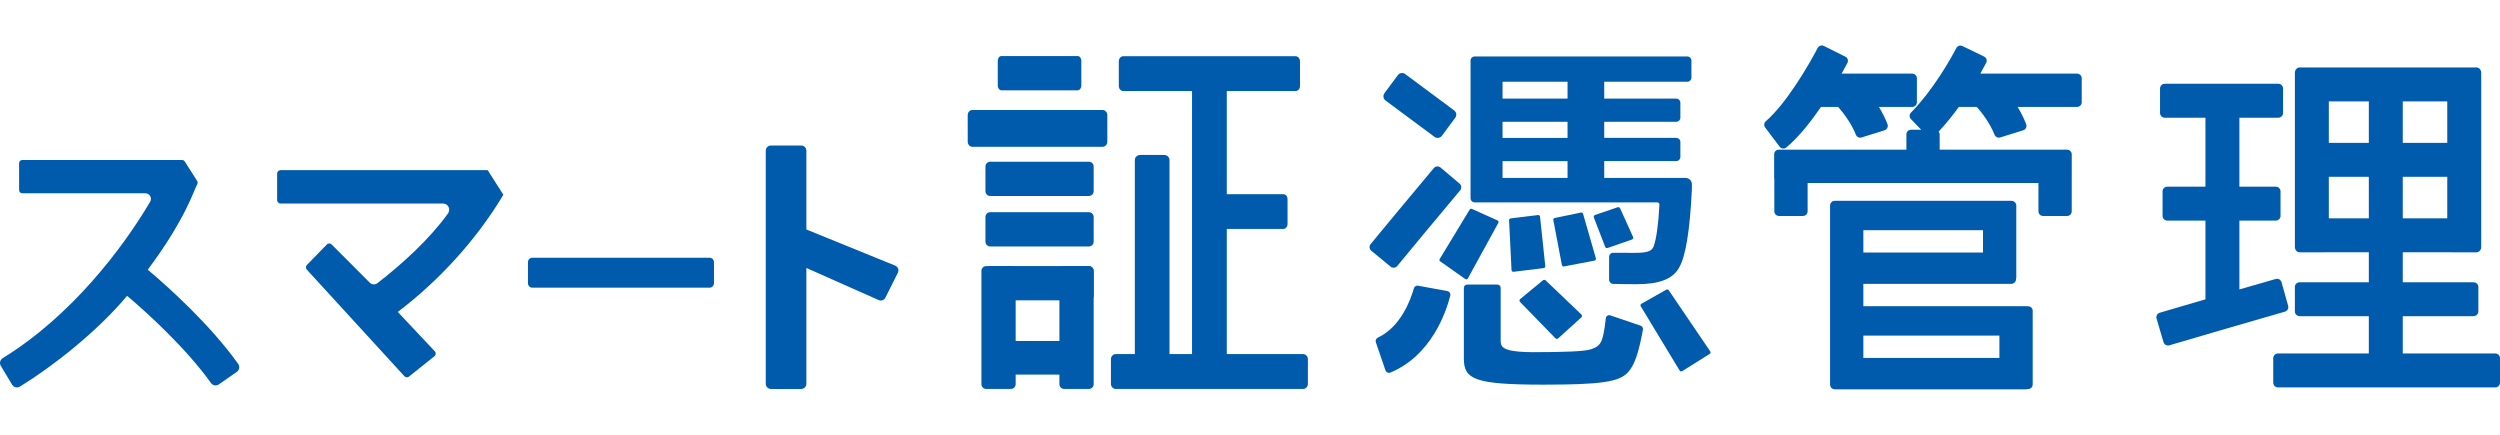
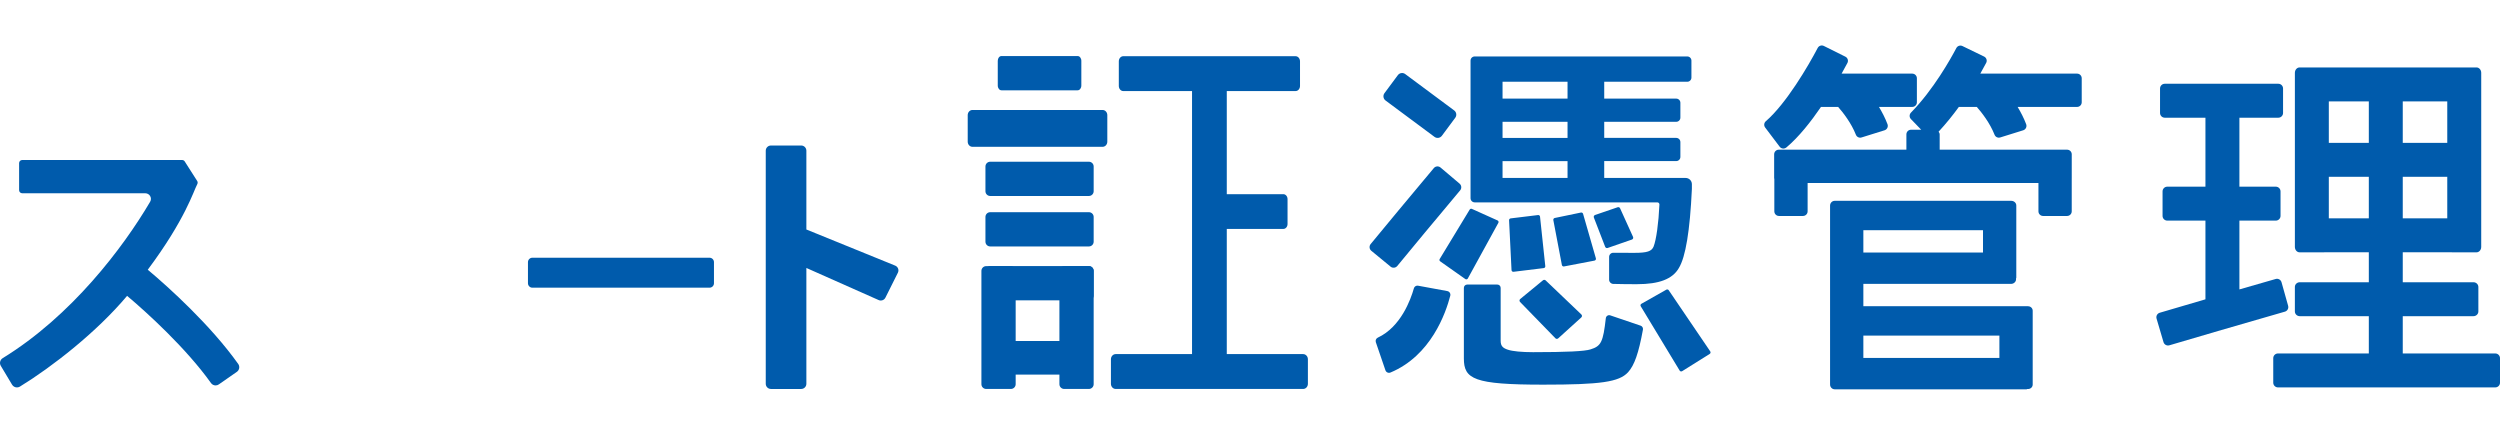
<svg xmlns="http://www.w3.org/2000/svg" id="_レイヤー_1" width="345" height="60" viewBox="0 0 345 60">
  <defs>
    <style>.cls-1{fill:#005bac;stroke-width:0px;}</style>
  </defs>
  <path class="cls-1" d="m139.504,53.676h-3.411c-.364,0-.658-.294-.658-.658v-15.635c0-.363.294-.658.658-.658h3.411c.364,0,.658.295.658.658v15.635c0,.364-.294.658-.658.658" />
  <path class="cls-1" d="m152.151,20.261h-17.948c-.364,0-.658-.317-.658-.708v-3.669c0-.391.294-.709.658-.709h17.948c.364,0,.658.318.658.709v3.669c0,.391-.294.708-.658.708" />
  <path class="cls-1" d="m150.268,27.046h-13.619c-.364,0-.658-.294-.658-.658v-3.411c0-.364.294-.658.658-.658h13.619c.364,0,.658.294.658.658v3.411c0,.364-.294.658-.658.658" />
  <path class="cls-1" d="m148.717,12.462h-10.518c-.281,0-.508-.294-.508-.658v-3.411c0-.364.228-.658.508-.658h10.518c.281,0,.508.294.508.658v3.411c0,.364-.228.658-.508.658" />
  <path class="cls-1" d="m150.268,34.01h-13.619c-.364,0-.658-.294-.658-.658v-3.411c0-.364.294-.658.658-.658h13.619c.364,0,.658.294.658.658v3.411c0,.364-.294.658-.658.658" />
  <path class="cls-1" d="m150.268,41.446h-13.619c-.364,0-.658-.294-.658-.658v-3.411c0-.364.294-.658.658-.658h13.619c.364,0,.658.294.658.658v3.411c0,.364-.294.658-.658.658" />
  <path class="cls-1" d="m149.95,51.699h-13.36c-.357,0-.646-.289-.646-.646v-3.346c0-.357.289-.646.646-.646h13.36c.357,0,.646.289.646.646v3.346c0,.357-.289.646-.646.646" />
  <path class="cls-1" d="m150.268,53.676h-3.411c-.364,0-.658-.294-.658-.658v-15.635c0-.363.294-.658.658-.658h3.411c.364,0,.658.295.658.658v15.635c0,.364-.294.658-.658.658" />
  <path class="cls-1" d="m168.6,49.815h-3.403c-.384,0-.696-.29-.696-.648V10.213c0-.358.312-.648.696-.648h3.403c.384,0,.696.29.696.648v38.955c0,.358-.105.648-.49.648" />
-   <path class="cls-1" d="m160.665,51.374h-3.331c-.401,0-.726-.314-.726-.701v-28.587c0-.388.325-.701.726-.701h3.331c.401,0,.726.314.726.701v28.587c0,.388.106.701-.295.701" />
  <path class="cls-1" d="m178.79,12.567h-23.782c-.338,0-.612-.317-.612-.708v-3.394c0-.391.275-.709.612-.709h23.782c.339,0,.612.318.612.709v3.394c0,.391-.274.708-.612.708" />
  <path class="cls-1" d="m179.831,53.676h-25.865c-.363,0-.658-.317-.658-.708v-3.394c0-.391.295-.709.658-.709h25.865c.364,0,.658.318.658.709v3.394c0,.391-.294.708-.658.708" />
  <path class="cls-1" d="m177.101,31.592h-10.974c-.32,0-.58-.303-.58-.676v-3.443c0-.373.26-.677.58-.677h10.974c.321,0,.58.304.58.677v3.443c0,.373-.259.676-.58.676" />
  <path class="cls-1" d="m246.523,20.348c1.721-1.447,3.369-3.542,4.773-5.593h2.368c.686.784,1.806,2.206,2.449,3.839.122.311.463.474.782.374l3.17-.988c.352-.11.539-.494.41-.839-.323-.863-.741-1.648-1.178-2.386h4.593c.353,0,.64-.286.64-.64v-3.315c0-.353-.287-.64-.64-.64h-9.75c.331-.592.62-1.121.803-1.473.166-.318.038-.707-.283-.867l-2.967-1.478c-.311-.155-.689-.035-.85.273-1.296,2.479-4.353,7.695-7.162,10.117-.254.219-.292.596-.09.864l2.001,2.648c.223.295.646.34.928.102Z" />
  <path class="cls-1" d="m286.642,10.161h-13.361c.344-.607.629-1.132.814-1.489.166-.319.034-.711-.29-.868l-2.985-1.448c-.311-.151-.683-.03-.844.275-.785,1.493-3.151,5.729-6.259,8.906-.245.25-.252.645-.009.897l1.419,1.469h-1.404c-.353,0-.64.286-.64.64v2.113h-17.61c-.353,0-.64.286-.64.64v3.315c0,.024.023.038.025.061v4.492c0,.353.287.64.64.64h3.314c.353,0,.64-.286.64-.64v-3.914h31.854v3.914c0,.353.286.64.64.64h3.314c.353,0,.64-.286.64-.64v-4.549s.002-.002.002-.004v-3.315c0-.353-.287-.64-.64-.64h-17.586v-2.113c0-.143-.073-.259-.152-.366,1.027-1.108,1.968-2.275,2.799-3.422h2.477c.686.784,1.806,2.206,2.449,3.839.123.311.463.474.783.374l3.17-.988c.352-.11.539-.494.409-.839-.323-.863-.74-1.648-1.178-2.386h8.205c.354,0,.64-.286.64-.64v-3.315c0-.353-.286-.64-.64-.64Z" />
  <path class="cls-1" d="m279.872,42.26h-22.729v-3.082h20.373c.386,0,.699-.286.699-.64v-.128c.005-.031.034-.05.034-.083v-9.974c0-.353-.313-.64-.698-.64h-24.362c-.354,0-.64.296-.64.661v24.689c0,.365.286.661.64.661h26.476c.038,0,.061-.034.097-.04h.11c.353,0,.64-.276.64-.616v-10.191c0-.34-.287-.616-.64-.616Zm-3.955,4.057v3.082h-18.774v-3.082h18.774Zm-18.774-14.546h16.511v3.082h-16.511v-3.082Z" />
  <path class="cls-1" d="m344.348,48.778h-12.767v-5.145h9.754c.375,0,.68-.292.68-.652v-3.38c0-.36-.304-.652-.68-.652h-9.754v-4.138h6.769c.01,0,.016.012.026.012h3.38c.36,0,.653-.335.653-.747V10.053c0-.413-.292-.747-.653-.747h-24.411c-.36,0-.652.335-.652.747v24.022c0,.413.292.747.652.747h3.38c.01,0,.016-.012.026-.012h6.146v4.138h-9.525c-.375,0-.68.292-.68.652v3.38c0,.36.305.652.68.652h9.525v5.145h-12.537c-.36,0-.652.292-.652.652v3.38c0,.36.292.652.652.652h29.988c.36,0,.652-.292.652-.652v-3.38c0-.36-.292-.652-.652-.652Zm-22.971-34.787h5.52v5.725h-5.52v-5.725Zm10.204,0h6.142v5.725h-6.142v-5.725Zm6.142,10.41v5.725h-6.142v-5.725h6.142Zm-16.346,5.725v-5.725h5.52v5.725h-5.52Z" />
  <path class="cls-1" d="m315.764,42.205l-.913-3.254c-.098-.347-.456-.551-.803-.452-1.364.386-3.136.897-5.01,1.441v-9.495h5.024c.36,0,.652-.292.652-.652v-3.38c0-.36-.292-.652-.652-.652h-5.024v-9.517h5.372c.36,0,.652-.292.652-.652v-3.38c0-.36-.292-.652-.652-.652h-15.672c-.36,0-.652.292-.652.652v3.38c0,.36.292.652.652.652h5.614v9.517h-5.266c-.36,0-.652.292-.652.652v3.38c0,.36.292.652.652.652h5.266v10.861c-2.762.808-5.204,1.528-6.307,1.853-.345.102-.541.464-.438.81l.957,3.242c.102.345.462.543.808.442,2.442-.72,11.436-3.368,15.944-4.644.346-.098.545-.457.448-.803Z" />
  <path class="cls-1" d="m191.895,36.791l-2.651-2.18c-.283-.232-.325-.647-.093-.93,1.646-2,5.636-6.822,8.716-10.482.236-.281.653-.314.932-.077l2.621,2.217c.279.235.316.65.081.93-3.063,3.639-7.034,8.439-8.676,10.435-.233.283-.648.322-.931.089" />
  <path class="cls-1" d="m197.962,18.888l-6.756-5.018c-.321-.239-.388-.694-.149-1.014l1.848-2.488c.239-.321.694-.388,1.014-.149l6.756,5.018c.322.239.388.694.149,1.014l-1.846,2.488c-.239.321-.694.388-1.016.149" />
  <path class="cls-1" d="m206.775,30.748l-4.217,7.685c-.067.122-.226.159-.34.079l-3.477-2.452c-.101-.071-.129-.208-.065-.313l4.145-6.83c.061-.101.188-.141.296-.092l3.549,1.597c.125.056.175.206.109.326Zm14.607-8.517v2.327h11.239c.475,0,.859.385.859.859v.659c-.272,5.824-.871,9.386-1.796,10.91-.871,1.524-2.721,2.231-5.769,2.231-1.114,0-1.788,0-3.292-.038-.31-.008-.565-.264-.565-.574v-3.149c0-.318.254-.575.572-.573.735.004,2.27.011,2.901.011,1.796,0,2.394-.218,2.667-.871.367-.943.683-3.198.803-5.793.008-.163-.124-.303-.287-.303h-25.206c-.316,0-.573-.257-.573-.573V8.363c0-.316.256-.573.573-.573h29.336c.316,0,.573.256.573.573v2.346c0,.316-.256.573-.573.573h-11.461v2.327h9.937c.316,0,.573.256.573.573v2.054c0,.316-.256.573-.573.573h-9.937v2.221h9.937c.316,0,.573.256.573.573v2.054c0,.316-.256.573-.573.573h-9.937Zm-12.916,7.907l3.784-.461c.136-.017.259.081.273.217l.727,6.834c.014.133-.081.253-.214.269l-4.172.51c-.141.017-.267-.089-.274-.231l-.339-6.882c-.006-.128.088-.24.215-.255Zm7.854-18.856h-8.969v2.327h8.969v-2.327Zm0,5.528h-8.969v2.221h8.969v-2.221Zm-8.969,5.422v2.327h8.969v-2.327h-8.969Zm7.292,24.447l-4.874-5.009c-.114-.117-.103-.306.023-.409l3.139-2.58c.109-.089.267-.083.369.014l4.926,4.7c.117.112.115.299-.005.408l-3.191,2.89c-.111.101-.282.095-.386-.012Zm3.82-17.173l1.769,6.144c.041.142-.049.287-.194.315l-4.205.804c-.136.026-.267-.063-.293-.199l-1.18-6.196c-.026-.134.061-.264.195-.292l3.616-.751c.128-.027.255.05.291.176Zm6.739,3.554l-3.345,1.16c-.138.048-.29-.022-.343-.159l-1.56-4.038c-.056-.144.02-.305.165-.355l3.116-1.068c.133-.045.278.017.336.145l1.79,3.947c.066.146-.007.317-.159.369Z" />
  <path class="cls-1" d="m231.793,51.141l-5.37-8.876c-.072-.119-.031-.274.089-.342l3.444-1.95c.112-.063.253-.03.326.076l5.732,8.442c.079.116.045.273-.073.348l-3.806,2.384c-.117.073-.271.036-.342-.081Z" />
  <path class="cls-1" d="m97.916,35.565h-24.446c-.338,0-.612.275-.612.613v2.911c0,.338.274.613.612.613h24.446c.338,0,.612-.275.612-.613v-2.911c0-.338-.274-.613-.612-.613" />
  <path class="cls-1" d="m32.875,50.226c-3.803-5.34-9.572-10.569-12.483-13.004,5.195-6.965,6.311-10.844,6.827-11.797.077-.142.082-.311-.005-.448-.385-.602-1.377-2.158-1.726-2.704-.078-.123-.21-.192-.356-.192H3.065c-.237,0-.428.192-.428.428v3.733c0,.237.191.428.428.428h16.979c.603,0,.982.65.676,1.17-3.725,6.334-10.858,15.761-20.347,21.585-.361.221-.481.693-.265,1.055l1.558,2.605c.141.236.399.381.673.381.143,0,.284-.04.406-.114,4.472-2.74,10.604-7.529,14.796-12.524,2.729,2.295,8.135,7.209,11.579,12.035.146.205.383.326.632.326.159,0,.311-.047.443-.14l2.487-1.731c.173-.12.288-.301.325-.51.035-.206-.012-.413-.133-.584" />
-   <path class="cls-1" d="m45.764,33.732l5.261,5.275c.282.283.732.32,1.048.076,3.434-2.65,7.268-6.149,9.754-9.637.406-.57.01-1.36-.69-1.36h-22.425c-.259,0-.468-.21-.468-.468v-3.67c0-.259.21-.468.468-.468h28.555c.021,0,.041.011.051.029l2.128,3.336c.011.019.011.043,0,.062-3.76,6.301-9.027,11.953-14.553,16.141l5.108,5.424c.19.202.164.524-.056.693l-3.512,2.804c-.193.148-.466.123-.63-.056l-13.46-14.703c-.169-.185-.165-.469.01-.649l2.751-2.826c.181-.186.478-.188.661-.004Z" />
  <path class="cls-1" d="m123.554,36.663l-12.275-4.994v-10.876c0-.393-.321-.713-.712-.713h-4.179c-.393,0-.714.319-.714.713v32.17c0,.393.321.714.714.714h4.179c.391,0,.712-.321.712-.714v-15.986l9.961,4.425c.348.169.772.023.945-.323l1.723-3.445c.087-.173.1-.37.035-.556-.065-.183-.204-.333-.389-.416Z" />
  <path class="cls-1" d="m202.472,39.268c-.254,0-.458.204-.458.458v9.739c0,2.847,1.363,3.617,10.95,3.617,7.951,0,10.469-.366,11.708-1.711.883-.976,1.459-2.629,2.056-5.888.04-.227-.094-.462-.304-.535l-4.217-1.432c-.123-.04-.268-.029-.387.048-.121.077-.2.202-.216.346-.373,3.289-.647,3.853-2.104,4.302-.793.262-3.318.387-7.938.387-1.563,0-2.826-.123-3.463-.337-.654-.214-1.007-.475-1.007-1.224v-7.312c0-.254-.204-.458-.458-.458h-4.161Z" />
  <path class="cls-1" d="m195.608,39.418c-.229,0-.431.15-.493.375-.439,1.553-1.805,5.322-4.972,6.796-.246.114-.364.389-.277.639l1.322,3.867h0c.048.137.146.248.279.308.139.062.287.062.423.004,5.578-2.327,7.626-8.188,8.248-10.598.035-.142.012-.287-.065-.408-.079-.125-.204-.206-.348-.233l-4.017-.739c-.035-.006-.069-.01-.1-.01Z" />
</svg>